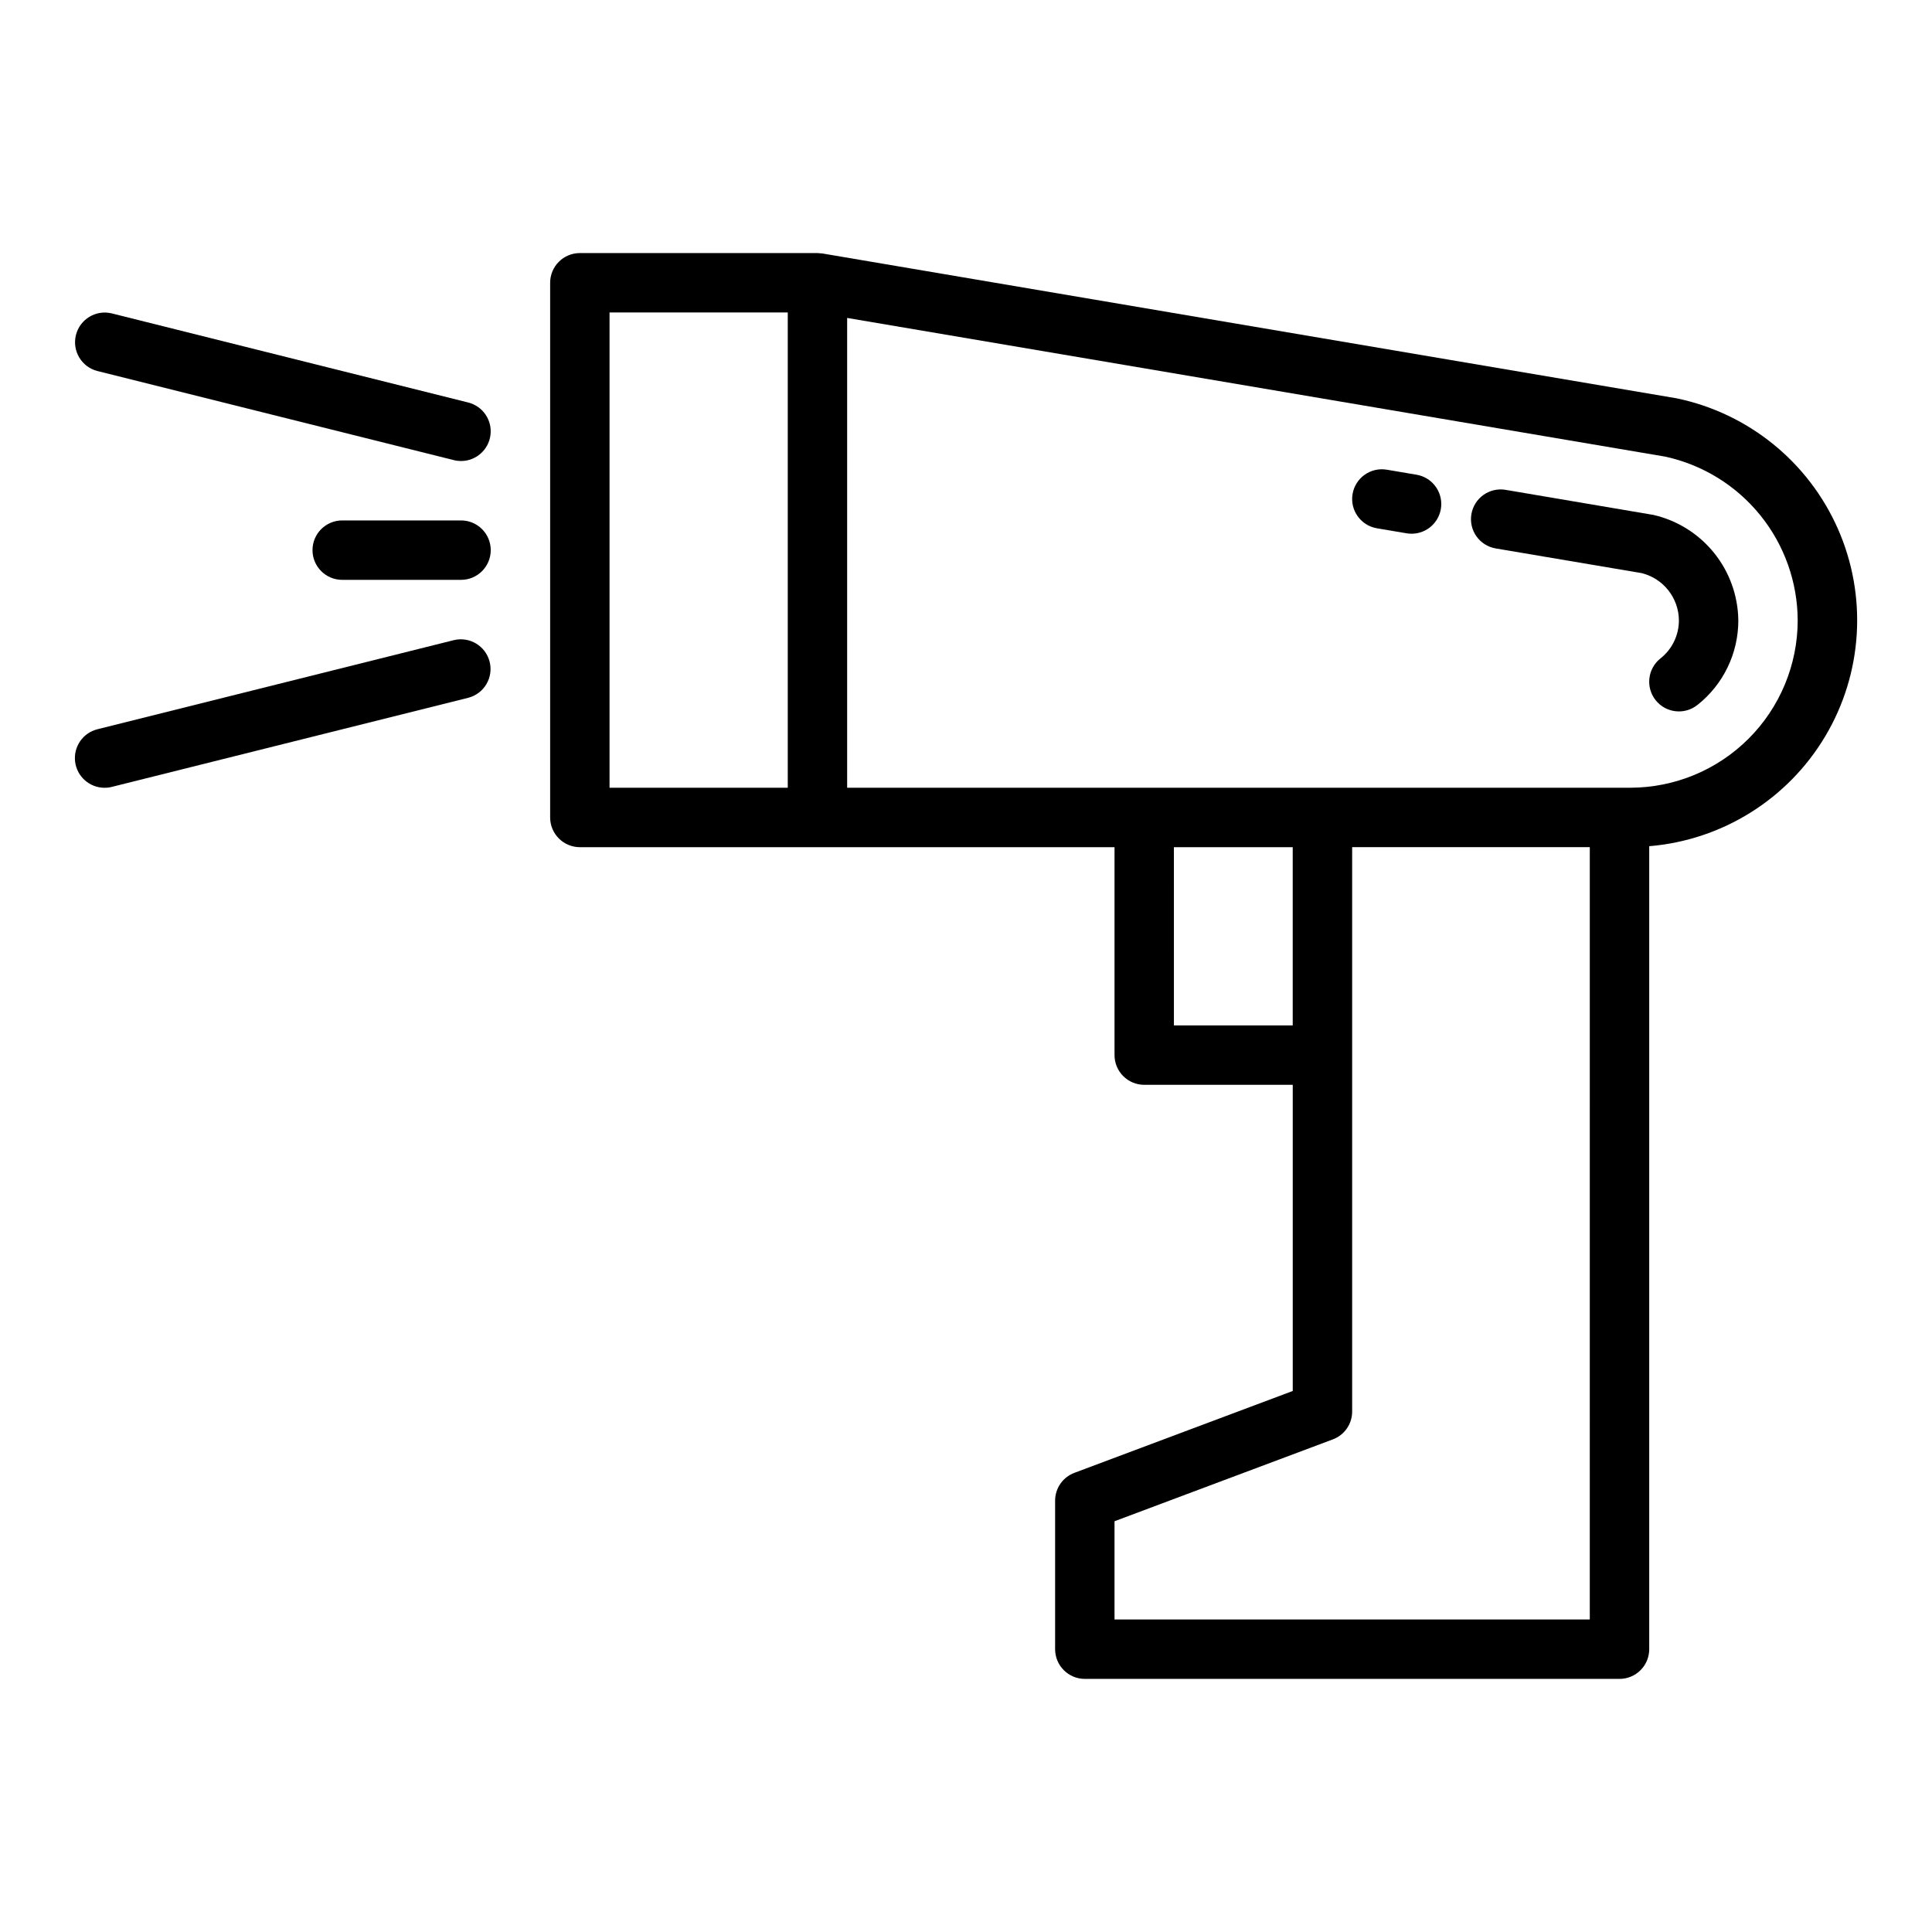
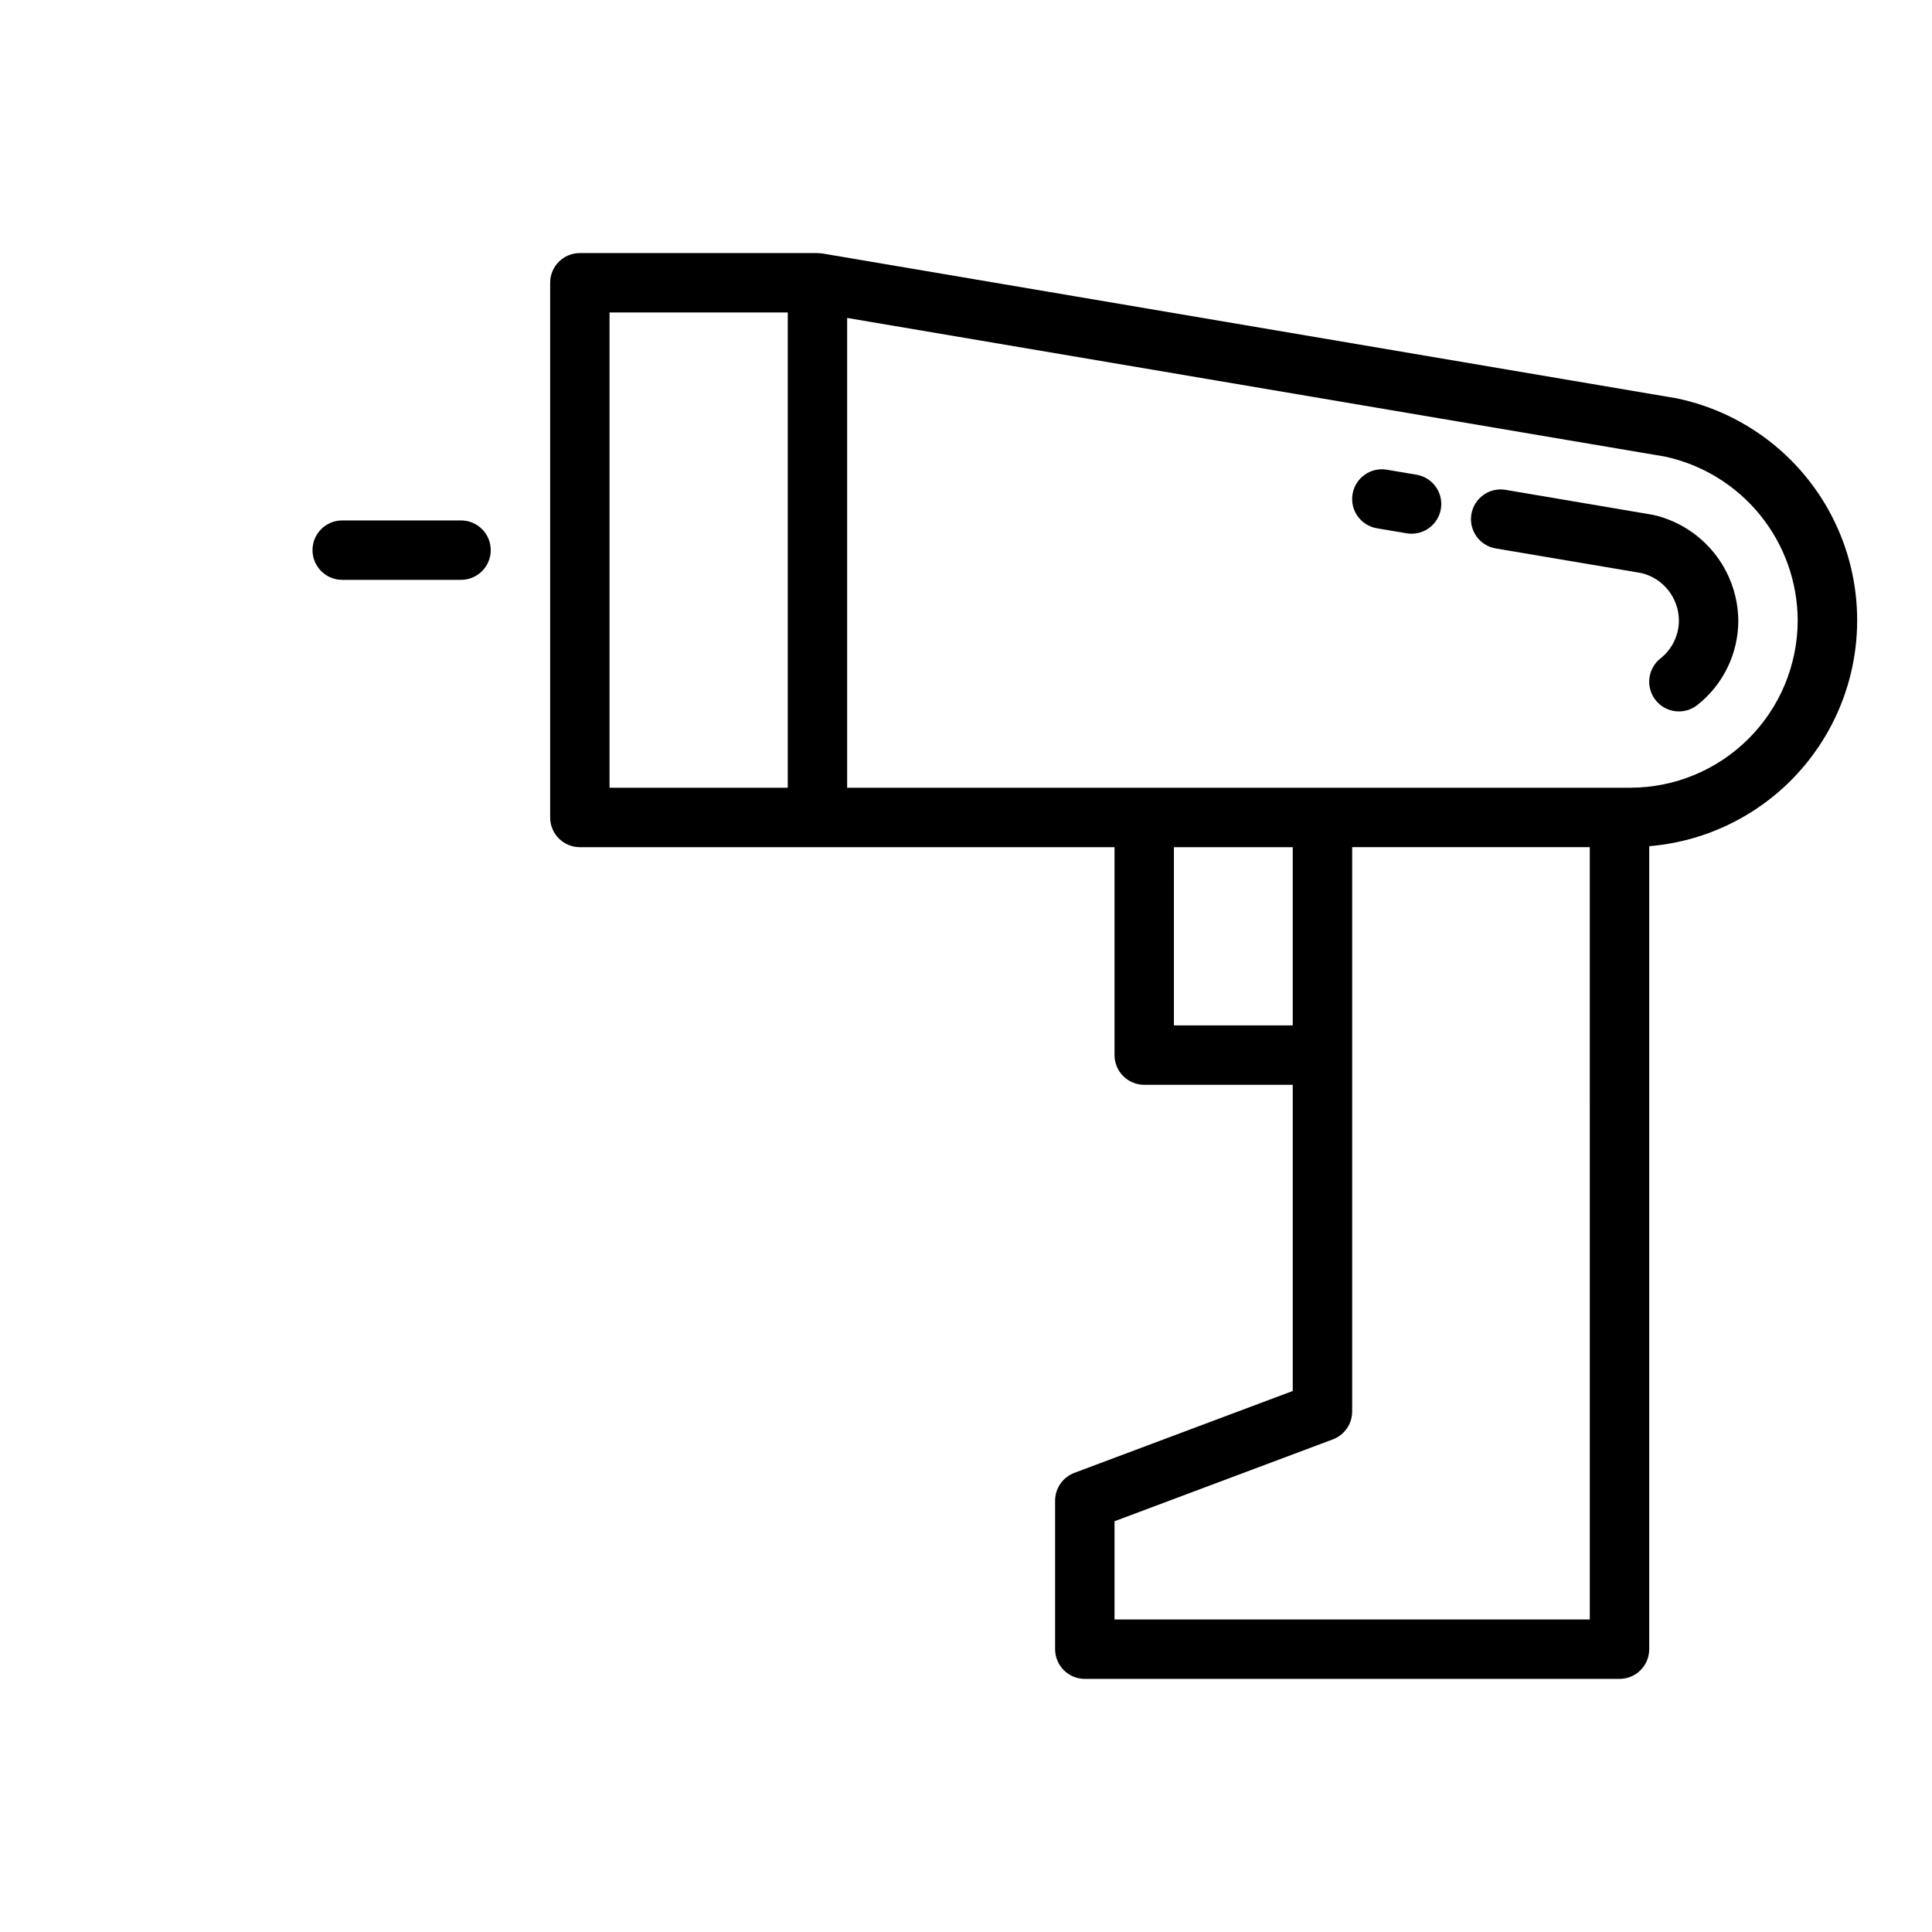
<svg xmlns="http://www.w3.org/2000/svg" fill="#000000" width="800px" height="800px" version="1.1" viewBox="144 144 512 512">
  <g>
    <path d="m297.66 368.51h141.7v55.105-0.004c0 2.09 0.828 4.09 2.305 5.566 1.477 1.477 3.481 2.309 5.566 2.309h39.359v81.137l-57.867 21.695c-3.074 1.152-5.109 4.09-5.109 7.375v39.359c0 2.09 0.832 4.09 2.309 5.566 1.477 1.477 3.477 2.305 5.566 2.305h141.7c2.086 0 4.09-0.828 5.566-2.305 1.477-1.477 2.305-3.477 2.305-5.566v-212.8c19.352-1.605 36.73-12.465 46.66-29.152 9.93-16.688 11.18-37.145 3.359-54.918-7.82-17.773-23.75-30.672-42.762-34.625l-226.36-38.383c-0.203-0.031-1.07-0.109-1.316-0.109h-62.973c-4.348 0-7.875 3.523-7.875 7.871v141.7c0 2.09 0.832 4.09 2.309 5.566 1.473 1.477 3.477 2.309 5.566 2.309zm157.44 47.23-0.004-47.23h31.488v47.23zm110.21 157.44h-125.95v-26.035l57.867-21.695c3.074-1.152 5.109-4.09 5.109-7.375v-149.57h62.977zm55.105-264.79h-0.004c-0.012 11.766-4.691 23.043-13.008 31.359-8.316 8.316-19.594 12.996-31.359 13.008h-207.54v-124.5l216.84 36.762h-0.004c9.906 2.168 18.781 7.644 25.156 15.527 6.375 7.887 9.871 17.711 9.914 27.848zm-314.88-81.586h47.23v125.95h-47.23z" />
    <path d="m540.38 289.34 38.684 6.543c5.758 1.434 9.816 6.582 9.863 12.516 0.004 3.938-1.801 7.66-4.894 10.094-1.637 1.297-2.688 3.191-2.926 5.269-0.242 2.074 0.355 4.16 1.652 5.793 2.707 3.406 7.66 3.977 11.066 1.273 6.867-5.414 10.863-13.684 10.848-22.43-0.078-6.496-2.332-12.777-6.402-17.844-4.07-5.062-9.723-8.613-16.051-10.086l-39.211-6.652c-4.285-0.727-8.348 2.16-9.074 6.449-0.727 4.285 2.16 8.352 6.445 9.074z" />
    <path d="m508.89 284 7.871 1.332h0.004c0.434 0.074 0.879 0.109 1.32 0.109 4.094-0.004 7.5-3.141 7.84-7.219 0.34-4.074-2.5-7.734-6.531-8.414l-7.871-1.332h-0.004c-4.285-0.727-8.348 2.16-9.074 6.449-0.727 4.285 2.16 8.348 6.445 9.074z" />
    <path d="m266.18 281.92h-31.488c-4.348 0-7.875 3.523-7.875 7.871 0 4.348 3.527 7.875 7.875 7.875h31.488c4.348 0 7.871-3.527 7.871-7.875 0-4.348-3.523-7.871-7.871-7.871z" />
-     <path d="m169.8 242.32 94.465 23.617c0.625 0.16 1.266 0.238 1.914 0.238 3.973-0.008 7.32-2.969 7.805-6.914 0.484-3.941-2.047-7.629-5.902-8.594l-94.465-23.617c-4.203-1.023-8.441 1.539-9.492 5.734-1.051 4.199 1.48 8.457 5.668 9.535z" />
-     <path d="m171.71 352.77c0.648 0.004 1.293-0.074 1.918-0.234l94.465-23.617c4.191-1.082 6.723-5.34 5.668-9.535-1.051-4.195-5.289-6.758-9.492-5.738l-94.465 23.617c-3.856 0.965-6.383 4.652-5.898 8.598 0.484 3.941 3.832 6.906 7.805 6.91z" />
  </g>
</svg>